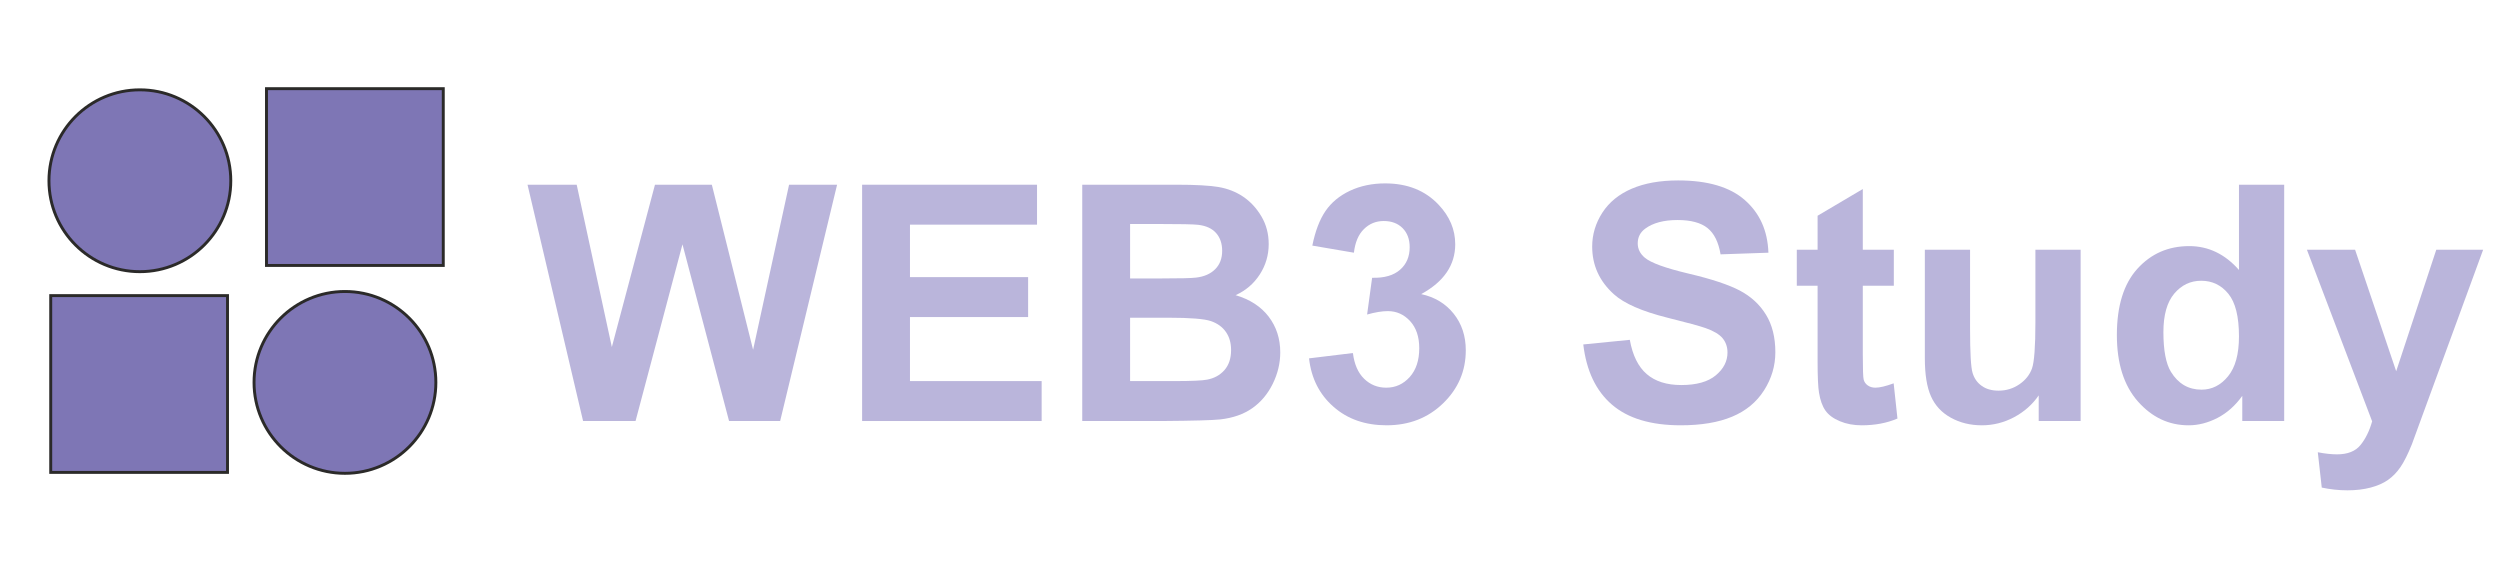
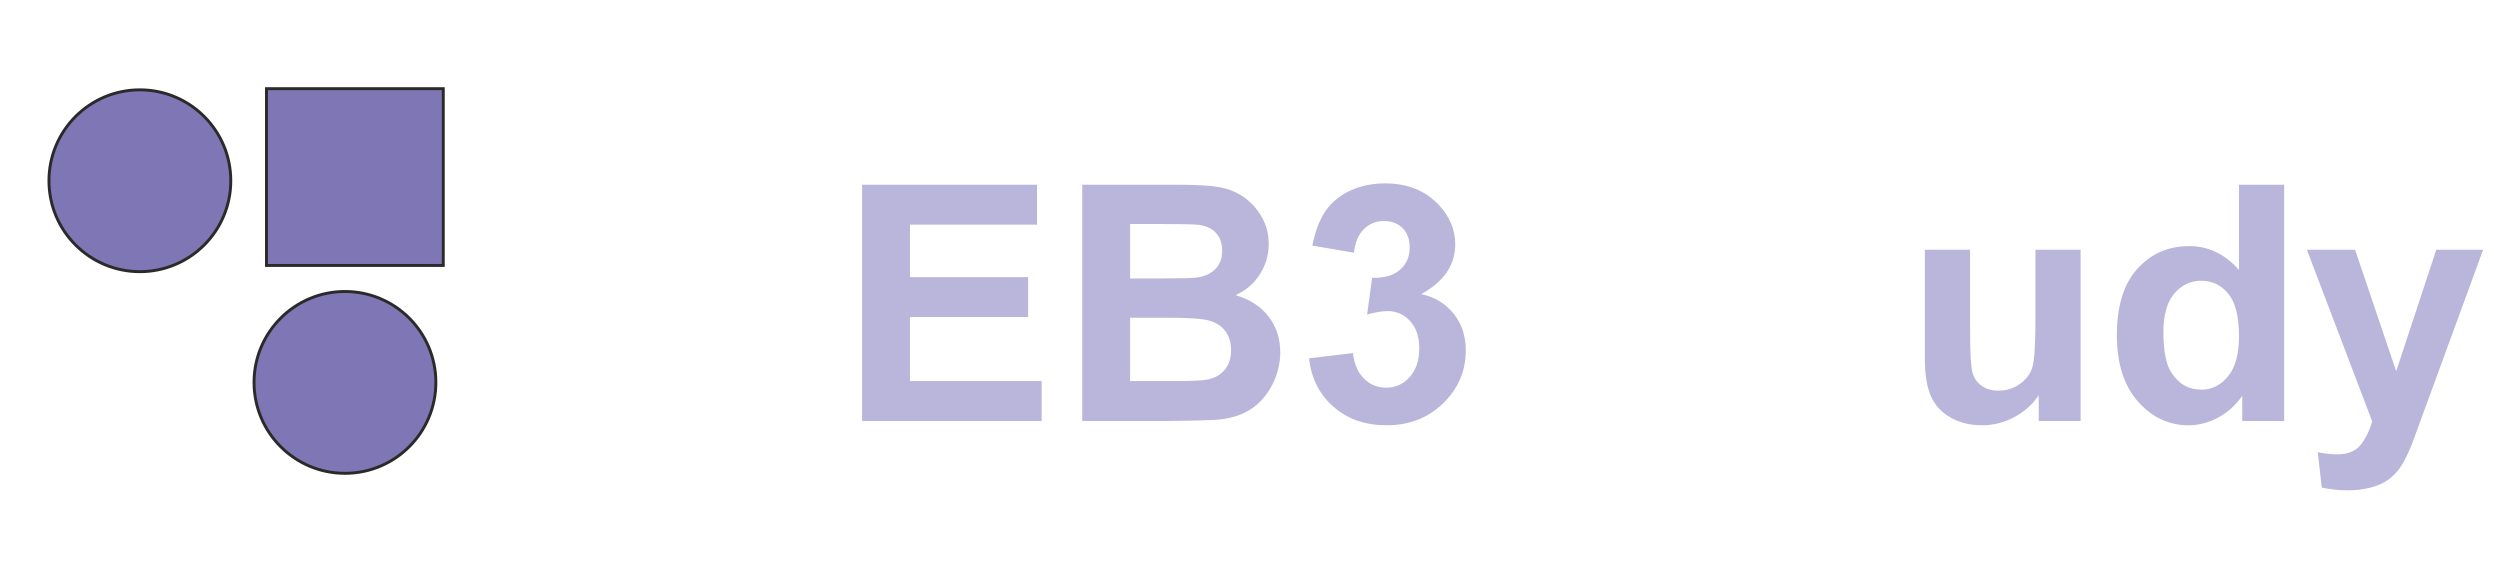
<svg xmlns="http://www.w3.org/2000/svg" xml:space="preserve" width="170mm" height="40mm" version="1.1" style="shape-rendering:geometricPrecision; text-rendering:geometricPrecision; image-rendering:optimizeQuality; fill-rule:evenodd; clip-rule:evenodd" viewBox="0 0 17000 4000">
  <defs>
    <style type="text/css">
   
    .str0 {stroke:#2B2A29;stroke-width:20;stroke-miterlimit:22.926}
    .fil1 {fill:#7E76B5}
    .fil0 {fill:#BAB5DB;fill-rule:nonzero}
   
  </style>
  </defs>
  <g id="Слой_x0020_1">
-     <polygon class="fil0" points="3964.93,2862.9 3587.16,1256.07 3921.54,1256.07 4160.55,2359.83 4453.79,1256.07 4840.53,1256.07 5121.05,2378.53 5365.67,1256.07 5692.19,1256.07 5305.07,2862.9 4957.6,2862.9 4640.8,1661.52 4321.75,2862.9 " />
    <polygon id="_1" class="fil0" points="5862.37,2862.9 5862.37,1256.07 7051.78,1256.07 7051.78,1527.62 6187.78,1527.62 6187.78,1884.44 6991.19,1884.44 6991.19,2155.99 6187.78,2155.99 6187.78,2591.36 7083.2,2591.36 7083.2,2862.9 " />
    <path id="_2" class="fil0" d="M7359.23 1256.07l642.59 0c127.54,0 222.17,5.24 284.63,15.71 62.84,10.85 118.57,32.92 167.94,66.21 49.37,33.66 90.51,78.17 123.43,133.9 32.91,55.73 49.37,118.57 49.37,187.76 0,74.81 -20.2,144 -60.59,206.46 -40.4,62.84 -95.38,109.59 -164.57,141.01 97.62,28.8 172.42,77.43 225.16,146.25 52.36,68.82 78.55,149.61 78.55,242.74 0,73.31 -16.83,144.38 -50.87,213.57 -34.04,69.2 -80.42,124.55 -139.51,166.07 -58.73,41.14 -131.29,66.58 -217.69,76.3 -53.86,5.61 -184.39,9.35 -391.23,10.85l-547.21 0 0 -1606.83zm325.41 267.06l0 370.29 212.45 0c126.04,0 204.59,-1.87 235.26,-5.61 55.36,-6.36 99.12,-25.44 130.91,-57.23 31.79,-31.79 47.5,-73.31 47.5,-124.92 0,-49.75 -13.84,-89.77 -41.14,-120.81 -27.3,-31.05 -68.07,-49.75 -121.93,-56.11 -32.17,-3.74 -124.56,-5.61 -276.78,-5.61l-186.27 0zm0 637.34l0 430.89 300.72 0c116.69,0 191.13,-3.37 222.54,-9.73 48.25,-8.98 87.53,-30.3 117.82,-64.33 30.3,-34.41 45.64,-79.67 45.64,-136.9 0,-48.62 -11.6,-89.39 -35.16,-123.05 -23.19,-33.66 -57.23,-58.35 -101.37,-73.69 -44.13,-15.33 -140.26,-23.19 -288,-23.19l-262.19 0z" />
    <path id="_3" class="fil0" d="M8901.35 2436.88l298.47 -36.28c9.35,76.3 34.79,134.65 76.3,175.05 41.52,40.39 91.64,60.59 150.36,60.59 63.22,0 116.33,-24.31 159.71,-72.56 43.02,-48.25 64.71,-113.33 64.71,-195.62 0,-77.42 -20.57,-139.14 -62.09,-184.4 -41.51,-45.25 -92.01,-68.07 -151.85,-68.07 -39.28,0 -86.03,7.86 -140.64,23.19l34.04 -249.85c83.03,2.24 146.24,-16.08 190.01,-54.61 43.76,-38.15 65.45,-89.39 65.45,-153.35 0,-54.23 -16.08,-97.25 -48.25,-129.79 -32.17,-32.16 -74.81,-48.25 -128.29,-48.25 -52.74,0 -97.62,18.33 -134.65,54.99 -37.4,36.65 -59.85,90.14 -68.07,160.45l-282.77 -48.25c19.82,-97.99 49.37,-176.16 89.39,-234.89 39.65,-58.34 95.38,-104.35 166.45,-138.01 71.06,-33.29 151.1,-50.12 239.37,-50.12 151.11,0 272.3,48.25 363.56,145.12 75.18,79.29 112.96,169.06 112.96,268.93 0,141.38 -77.05,254.71 -231.53,338.87 92.01,19.82 165.32,63.96 220.68,132.78 54.98,68.82 82.66,151.85 82.66,249.1 0,141.01 -51.62,261.45 -154.47,360.94 -102.86,99.49 -230.78,149.23 -384.13,149.23 -145.12,0 -265.56,-41.89 -360.94,-126.04 -95.75,-83.79 -151.11,-193.38 -166.44,-329.15z" />
-     <path id="_4" class="fil0" d="M10766.26 2342.25l316.42 -31.42c19.08,105.85 57.23,183.28 115.2,233.02 57.98,49.75 136.15,74.44 234.52,74.44 103.98,0 182.53,-22.07 235.26,-66.21 52.74,-44.13 79.3,-95.75 79.3,-154.85 0,-38.15 -11.22,-70.31 -33.29,-97.24 -22.07,-26.56 -60.97,-49.75 -116.32,-69.2 -37.78,-13.46 -123.81,-36.65 -258.46,-70.32 -173.17,-43.38 -294.73,-96.49 -364.67,-159.71 -98.37,-88.64 -147.37,-196.73 -147.37,-324.28 0,-81.91 23.19,-158.96 69.19,-230.4 46.38,-71.44 112.96,-125.67 200.11,-163.08 87.15,-37.4 191.88,-56.1 315.3,-56.1 200.86,0 352.34,44.51 453.7,133.9 101.74,89.4 154.85,208.34 160.09,357.57l-325.41 11.22c-13.84,-83.03 -43.39,-142.5 -88.64,-178.78 -45.26,-36.28 -113.33,-54.61 -203.85,-54.61 -93.51,0 -166.82,19.45 -219.55,58.35 -34.04,25.06 -51.25,58.35 -51.25,100.24 0,38.15 16.09,70.69 48.25,97.62 40.77,34.78 139.89,70.69 297.36,108.09 157.46,37.03 273.78,75.93 348.96,115.58 75.56,40.02 134.65,94.25 177.29,163.45 42.64,69.19 63.96,154.47 63.96,255.83 0,92.02 -25.43,178.42 -76.67,258.83 -51.24,80.42 -123.43,140.26 -216.94,179.16 -93.51,39.27 -210.2,58.72 -349.72,58.72 -203.09,0 -359.06,-46.75 -467.91,-140.63 -108.84,-93.51 -173.54,-230.03 -194.86,-409.19z" />
-     <path id="_5" class="fil0" d="M12878.02 1698.18l0 244.61 -210.95 0 0 471.65c0,95.75 1.87,151.48 5.98,167.19 4.12,15.71 13.09,28.8 27.68,39.27 14.21,10.1 31.42,15.34 51.99,15.34 28.8,0 69.94,-9.73 124.18,-29.55l25.8 239.38c-71.44,30.67 -152.23,46 -242.74,46 -55.36,0 -105.1,-9.35 -149.61,-28.05 -44.51,-18.7 -77.05,-43.01 -97.62,-72.56 -20.95,-29.92 -35.16,-69.94 -43.39,-120.81 -6.36,-35.91 -9.72,-108.47 -9.72,-218.06l0 -509.8 -141.39 0 0 -244.61 141.39 0 0 -231.15 307.45 -181.78 0 412.93 210.95 0z" />
    <path id="_6" class="fil0" d="M13863.21 2862.9l0 -174.3c-42.64,62.09 -98.37,111.46 -167.56,148.49 -69.2,36.66 -142.13,54.98 -218.81,54.98 -78.55,0 -148.86,-17.2 -210.95,-51.61 -62.47,-34.41 -107.35,-83.04 -135.03,-145.12 -28.05,-62.47 -41.89,-148.49 -41.89,-258.46l0 -738.7 307.45 0 0 536.35c0,164.2 5.61,264.44 17.21,301.47 11.22,37.03 31.79,66.58 62.09,87.9 29.92,21.69 68.07,32.54 114.45,32.54 52.74,0 99.87,-14.59 141.76,-43.39 41.89,-28.8 70.31,-64.71 85.65,-107.72 15.33,-43.01 23.19,-147.74 23.19,-314.93l0 -492.22 307.45 0 0 1164.72 -285.01 0z" />
    <path id="_7" class="fil0" d="M15532.5 2862.9l-285.01 0 0 -170.93c-47.51,66.58 -103.98,116.32 -168.69,149.98 -64.71,33.29 -130.16,50.12 -195.99,50.12 -134.28,0 -249.1,-53.86 -344.86,-161.95 -95.37,-108.09 -143.25,-258.45 -143.25,-451.83 0,-197.48 46.38,-347.84 139.51,-450.7 93.14,-102.86 210.58,-154.1 352.71,-154.1 130.16,0 243.12,54.23 338.12,162.33l0 -579.75 307.46 0 0 1606.83zm-821.37 -604.8c0,124.55 17.2,214.69 51.24,270.42 49.75,80.79 118.94,121.18 207.96,121.18 70.69,0 130.91,-30.29 180.28,-90.89 49.75,-60.59 74.43,-150.73 74.43,-271.17 0,-134.27 -23.93,-230.77 -72.18,-289.87 -48.25,-59.09 -109.59,-88.64 -184.77,-88.64 -72.94,0 -133.91,29.17 -183.28,87.52 -49,58.35 -73.68,145.5 -73.68,261.45z" />
    <path id="_8" class="fil0" d="M15686.97 1698.18l327.64 0 279.4 826.22 272.67 -826.22 318.67 0 -410.68 1120.96 -74.06 202.35c-27.3,67.7 -53.11,119.31 -77.8,155.22 -24.31,35.53 -52.73,64.71 -84.53,86.77 -31.79,22.45 -71.06,39.65 -117.82,51.99 -46.38,12.35 -99.11,18.71 -157.84,18.71 -59.09,0 -117.44,-6.36 -174.67,-18.71l-26.93 -240.12c48.25,9.35 92.01,14.21 130.91,14.21 71.82,0 124.93,-20.94 159.34,-63.21 34.41,-42.26 60.97,-96.12 79.29,-161.21l-443.59 -1166.96z" />
    <circle class="fil1 str0" cx="951.13" cy="1229.14" r="618.19" />
    <circle class="fil1 str0" cx="2345.68" cy="2600.4" r="618.19" />
-     <rect class="fil1 str0" x="344.93" y="2010.21" width="1202.09" height="1202.09" />
    <rect class="fil1 str0" x="1812.13" y="602.98" width="1202.09" height="1202.09" />
  </g>
</svg>